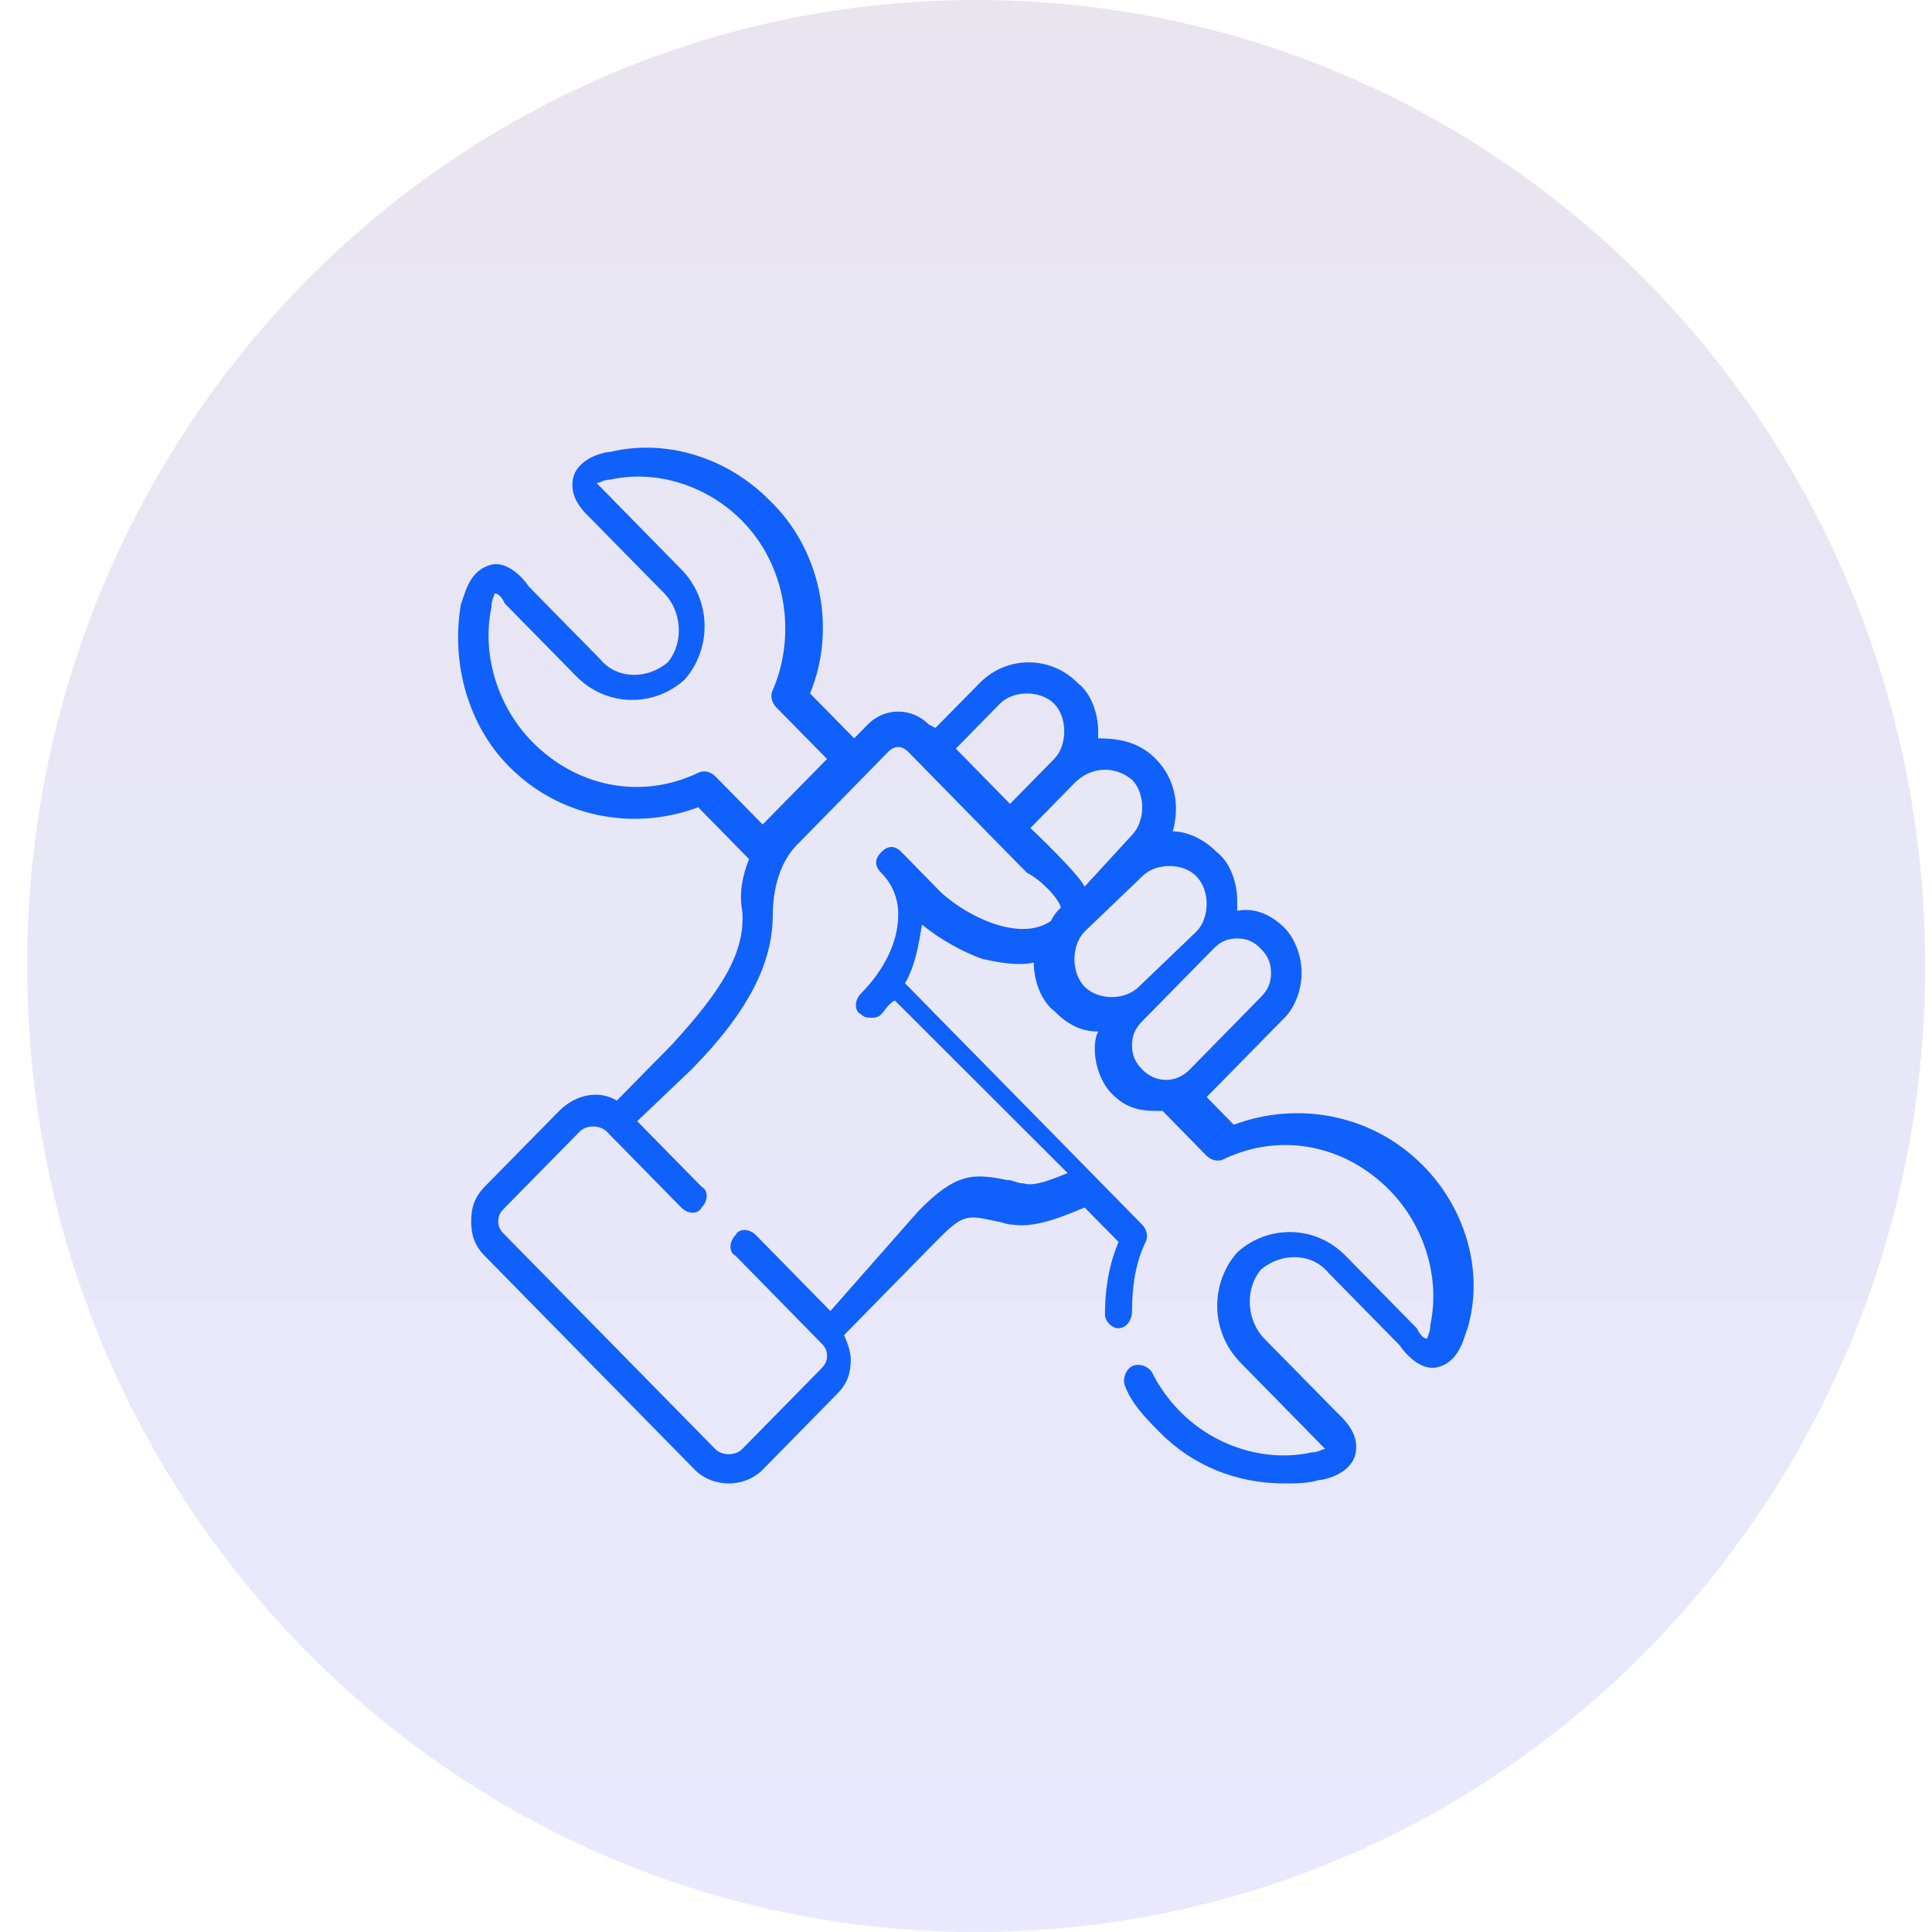
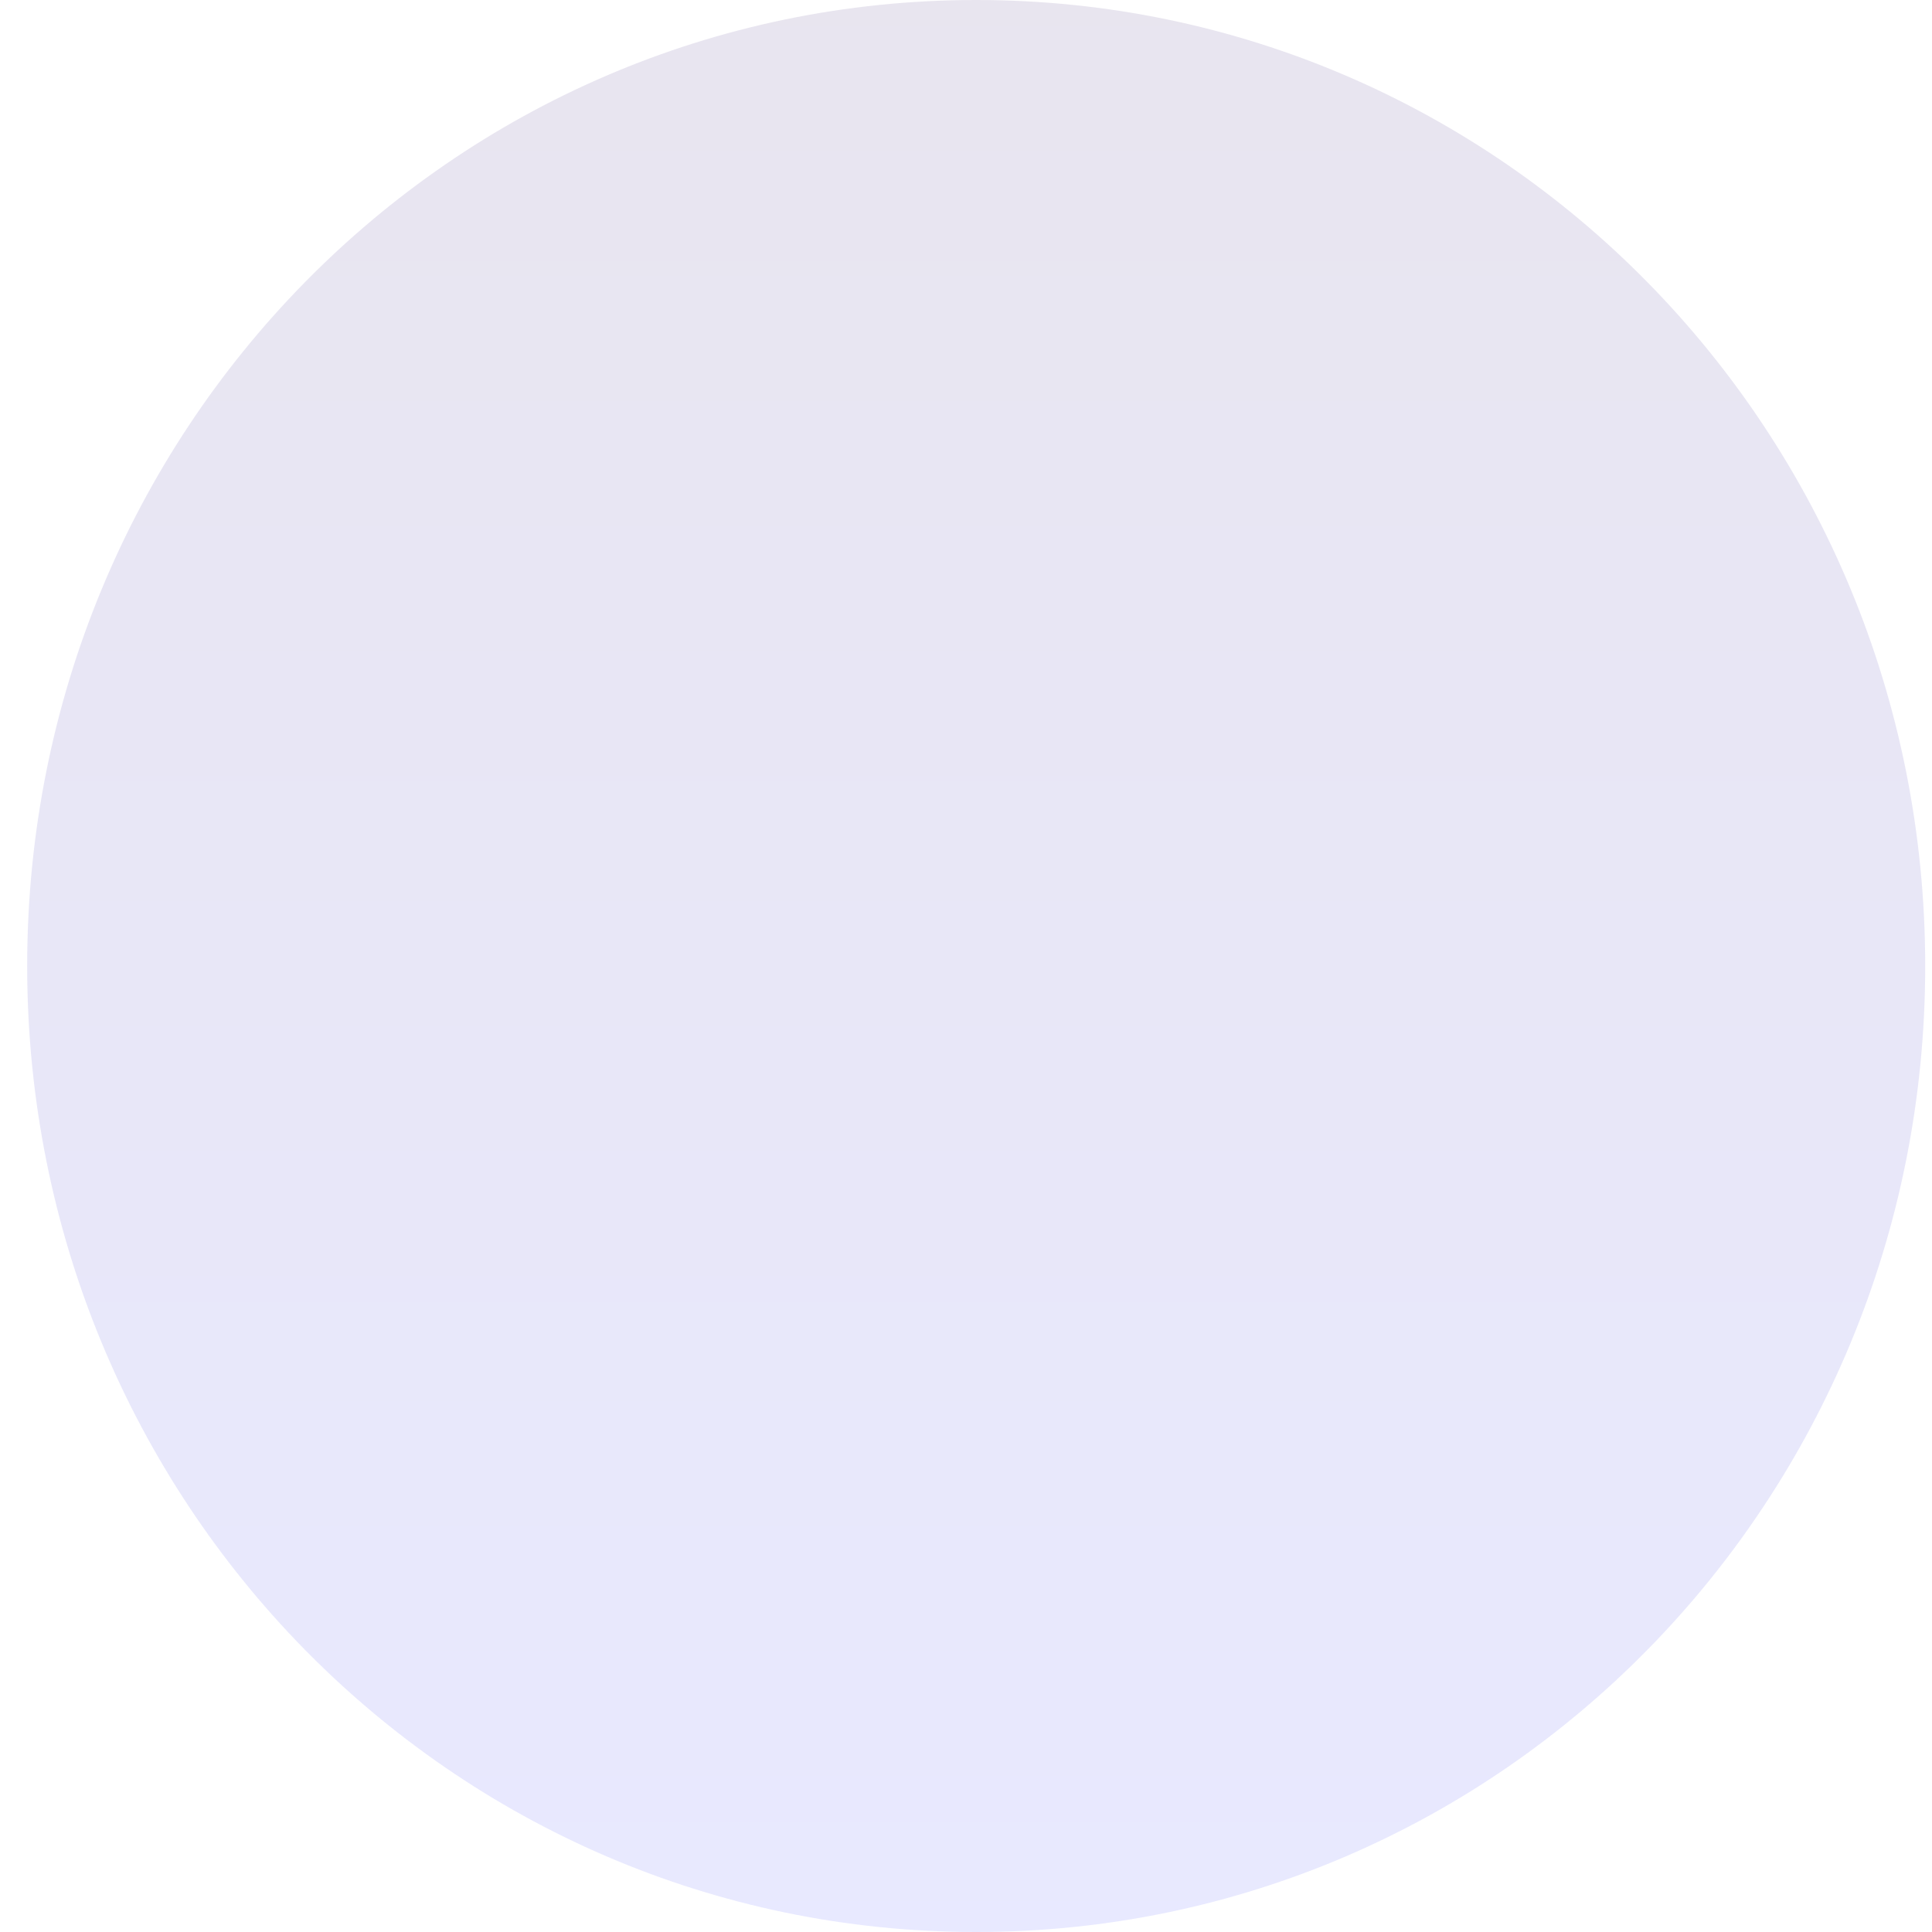
<svg xmlns="http://www.w3.org/2000/svg" width="60px" height="60px" viewBox="0 0 60 60" version="1.1">
  <defs>
    <linearGradient id="linear0" gradientUnits="userSpaceOnUse" x1="28.75" y1="58" x2="28.75" y2="1.045" gradientTransform="matrix(1.053,0,0,-1.071,0,62.143)">
      <stop offset="0" style="stop-color:rgb(13.333%,0%,39.608%);stop-opacity:0.102;" />
      <stop offset="1" style="stop-color:rgb(10.196%,14.51%,100%);stop-opacity:0.102;" />
    </linearGradient>
  </defs>
  <g id="surface1">
-     <path style=" stroke:none;fill-rule:nonzero;fill:url(#linear0);" d="M 30.316 0 C 46.633 0 59.789 13.395 59.789 30 C 59.789 46.605 46.633 60 30.316 60 C 14 60 0.844 46.605 0.844 30 C 0.844 13.395 14 0 30.316 0 Z M 30.316 0 " />
-     <path style=" stroke:none;fill-rule:nonzero;fill:rgb(6.275%,37.647%,98.824%);fill-opacity:1;" d="M 44.211 36.215 C 42.633 34.605 40.316 34.18 38.316 34.93 L 37.473 34.07 C 37.578 33.965 37.578 33.965 37.684 33.855 L 39.895 31.605 C 40.211 31.285 40.422 30.75 40.422 30.215 C 40.422 29.68 40.211 29.145 39.895 28.82 C 39.473 28.395 38.949 28.18 38.422 28.285 C 38.422 28.18 38.422 28.07 38.422 27.965 C 38.422 27.43 38.211 26.785 37.789 26.465 C 37.367 26.035 36.844 25.82 36.422 25.82 C 36.633 25.07 36.527 24.215 35.895 23.57 C 35.367 23.035 34.738 22.93 34.105 22.93 C 34.105 22.82 34.105 22.715 34.105 22.715 C 34.105 22.18 33.895 21.535 33.473 21.215 C 32.633 20.355 31.262 20.355 30.422 21.215 L 29.051 22.605 L 28.844 22.5 C 28.316 21.965 27.473 21.965 26.949 22.5 L 26.527 22.93 L 25.156 21.535 C 26 19.5 25.473 17.035 23.895 15.535 C 22.633 14.25 20.738 13.605 18.949 14.035 C 18.738 14.035 17.895 14.25 17.789 14.895 C 17.684 15.535 18.211 15.965 18.422 16.18 C 18.422 16.18 20.633 18.43 20.633 18.43 C 21.156 18.965 21.262 19.93 20.738 20.57 C 20.105 21.105 19.156 21.105 18.633 20.465 C 18.633 20.465 16.422 18.215 16.422 18.215 C 16.211 17.895 15.684 17.355 15.156 17.57 C 14.527 17.785 14.422 18.535 14.316 18.75 C 14 20.57 14.527 22.5 15.789 23.785 C 17.367 25.395 19.684 25.82 21.684 25.07 L 23.262 26.68 C 23.051 27.215 22.949 27.75 23.051 28.285 C 23.156 29.57 22.422 30.75 20.844 32.465 L 19.156 34.18 C 18.633 33.855 17.895 33.965 17.367 34.5 L 15.051 36.855 C 14.738 37.18 14.633 37.5 14.633 37.93 C 14.633 38.355 14.738 38.68 15.051 39 L 21.578 45.645 C 21.895 45.965 22.316 46.07 22.633 46.07 C 22.949 46.07 23.367 45.965 23.684 45.645 L 26 43.285 C 26.316 42.965 26.422 42.645 26.422 42.215 C 26.422 42 26.316 41.68 26.211 41.465 L 29.051 38.57 C 29.895 37.715 30 37.715 30.949 37.93 C 31.051 37.93 31.262 38.035 31.473 38.035 C 32.211 38.145 33.156 37.715 33.684 37.5 L 34.738 38.57 C 34.422 39.32 34.316 40.07 34.316 40.82 C 34.316 41.035 34.527 41.25 34.738 41.25 C 34.949 41.25 35.156 41.035 35.156 40.715 C 35.156 39.965 35.262 39.215 35.578 38.57 C 35.684 38.355 35.578 38.145 35.473 38.035 L 28.105 30.535 C 28.422 30 28.527 29.355 28.633 28.715 C 29.156 29.145 29.895 29.57 30.527 29.785 C 31.051 29.895 31.578 30 32.105 29.895 C 32.105 30.43 32.316 31.07 32.738 31.395 C 33.156 31.82 33.578 32.035 34.105 32.035 C 34 32.25 34 32.465 34 32.57 C 34 33.105 34.211 33.645 34.527 33.965 C 34.949 34.395 35.367 34.5 35.895 34.5 C 36 34.5 36 34.5 36.105 34.5 L 37.473 35.895 C 37.578 36 37.789 36.105 38 36 C 39.789 35.145 41.789 35.57 43.156 36.965 C 44.211 38.035 44.738 39.645 44.422 41.145 C 44.422 41.355 44.316 41.57 44.316 41.57 C 44.211 41.57 44.105 41.465 44 41.25 C 44 41.25 41.789 39 41.789 39 C 40.844 38.035 39.367 38.035 38.422 38.895 C 37.578 39.855 37.578 41.355 38.527 42.32 L 41.156 45 C 41.051 45 40.949 45.105 40.738 45.105 C 39.262 45.43 37.684 44.895 36.633 43.82 C 36.316 43.5 36 43.07 35.789 42.645 C 35.684 42.43 35.367 42.32 35.156 42.43 C 34.949 42.535 34.844 42.855 34.949 43.07 C 35.156 43.605 35.578 44.035 36 44.465 C 37.051 45.535 38.422 46.07 39.895 46.07 C 40.211 46.07 40.633 46.07 40.949 45.965 C 41.156 45.965 42 45.75 42.105 45.105 C 42.211 44.465 41.684 44.035 41.473 43.82 C 41.473 43.82 39.262 41.57 39.262 41.57 C 38.738 41.035 38.633 40.07 39.156 39.43 C 39.789 38.895 40.738 38.895 41.262 39.535 C 41.262 39.535 43.473 41.785 43.473 41.785 C 43.684 42.105 44.211 42.645 44.738 42.43 C 45.367 42.215 45.473 41.465 45.578 41.25 C 46.105 39.43 45.473 37.5 44.211 36.215 Z M 35.156 24.215 C 35.578 24.645 35.578 25.5 35.156 25.93 L 33.684 27.535 C 33.473 27.105 32 25.715 32 25.715 L 33.367 24.32 C 33.895 23.785 34.633 23.785 35.156 24.215 Z M 31.051 21.855 C 31.473 21.43 32.316 21.43 32.738 21.855 C 32.949 22.07 33.051 22.395 33.051 22.715 C 33.051 23.035 32.949 23.355 32.738 23.57 L 31.367 24.965 L 29.684 23.25 Z M 22.211 24.105 C 22.105 24 21.895 23.895 21.684 24 C 19.895 24.855 17.895 24.43 16.527 23.035 C 15.473 21.965 14.949 20.355 15.262 18.855 C 15.262 18.645 15.367 18.43 15.367 18.43 C 15.473 18.43 15.578 18.535 15.684 18.75 C 15.684 18.75 17.895 21 17.895 21 C 18.844 21.965 20.316 21.965 21.262 21.105 C 22.105 20.145 22.105 18.645 21.156 17.68 C 21.156 17.68 18.633 15.105 18.527 15 C 18.633 15 18.738 14.895 18.949 14.895 C 20.422 14.57 22 15.105 23.051 16.18 C 24.422 17.57 24.738 19.715 24 21.43 C 23.895 21.645 24 21.855 24.105 21.965 L 25.684 23.57 L 24 25.285 C 23.895 25.395 23.789 25.5 23.684 25.605 Z M 32.949 28.18 C 32.844 28.285 32.738 28.395 32.633 28.605 C 31.684 29.25 30.105 28.5 29.262 27.75 L 29.156 27.645 C 28.422 26.895 28.105 26.57 28 26.465 C 27.789 26.25 27.578 26.25 27.367 26.465 C 27.156 26.68 27.156 26.895 27.367 27.105 C 27.684 27.43 27.895 27.855 27.895 28.395 C 27.895 29.25 27.473 30.105 26.738 30.855 C 26.527 31.07 26.527 31.395 26.738 31.5 C 26.844 31.605 26.949 31.605 27.051 31.605 C 27.156 31.605 27.262 31.605 27.367 31.5 C 27.473 31.395 27.578 31.18 27.789 31.07 L 33.156 36.43 C 32.633 36.645 32.105 36.855 31.789 36.75 C 31.578 36.75 31.473 36.645 31.262 36.645 C 30.211 36.43 29.684 36.43 28.527 37.605 L 25.789 40.715 L 23.473 38.355 C 23.262 38.145 22.949 38.145 22.844 38.355 C 22.633 38.57 22.633 38.895 22.844 39 L 25.473 41.68 C 25.578 41.785 25.684 41.895 25.684 42.105 C 25.684 42.32 25.578 42.43 25.473 42.535 L 23.051 45 C 22.844 45.215 22.422 45.215 22.211 45 L 15.684 38.355 C 15.578 38.25 15.473 38.145 15.473 37.93 C 15.473 37.715 15.578 37.605 15.684 37.5 L 18 35.145 C 18.211 34.93 18.633 34.93 18.844 35.145 L 21.156 37.5 C 21.367 37.715 21.684 37.715 21.789 37.5 C 22 37.285 22 36.965 21.789 36.855 L 19.789 34.82 L 21.473 33.215 C 23.262 31.395 24 29.895 24 28.395 C 24 27.645 24.211 26.785 24.738 26.25 L 27.578 23.355 C 27.789 23.145 28 23.145 28.211 23.355 L 28.633 23.785 L 31.684 26.895 C 31.789 27 31.895 27.105 31.895 27.105 C 32.316 27.32 32.844 27.855 32.949 28.18 Z M 34.527 30.965 C 34.211 30.965 33.895 30.855 33.684 30.645 C 33.473 30.43 33.367 30.105 33.367 29.785 C 33.367 29.465 33.473 29.145 33.684 28.93 L 35.473 27.215 C 35.684 27 36 26.895 36.316 26.895 C 36.633 26.895 36.949 27 37.156 27.215 C 37.367 27.43 37.473 27.75 37.473 28.07 C 37.473 28.395 37.367 28.715 37.156 28.93 L 35.367 30.645 C 35.156 30.855 34.844 30.965 34.527 30.965 Z M 35.473 33.215 C 35.262 33 35.156 32.785 35.156 32.465 C 35.156 32.145 35.262 31.93 35.473 31.715 L 37.684 29.465 C 37.895 29.25 38.105 29.145 38.422 29.145 C 38.738 29.145 38.949 29.25 39.156 29.465 C 39.367 29.68 39.473 29.895 39.473 30.215 C 39.473 30.535 39.367 30.75 39.156 30.965 L 36.949 33.215 C 36.527 33.645 35.895 33.645 35.473 33.215 Z M 35.473 33.215 " />
+     <path style=" stroke:none;fill-rule:nonzero;fill:url(#linear0);" d="M 30.316 0 C 46.633 0 59.789 13.395 59.789 30 C 59.789 46.605 46.633 60 30.316 60 C 14 60 0.844 46.605 0.844 30 C 0.844 13.395 14 0 30.316 0 M 30.316 0 " />
  </g>
</svg>